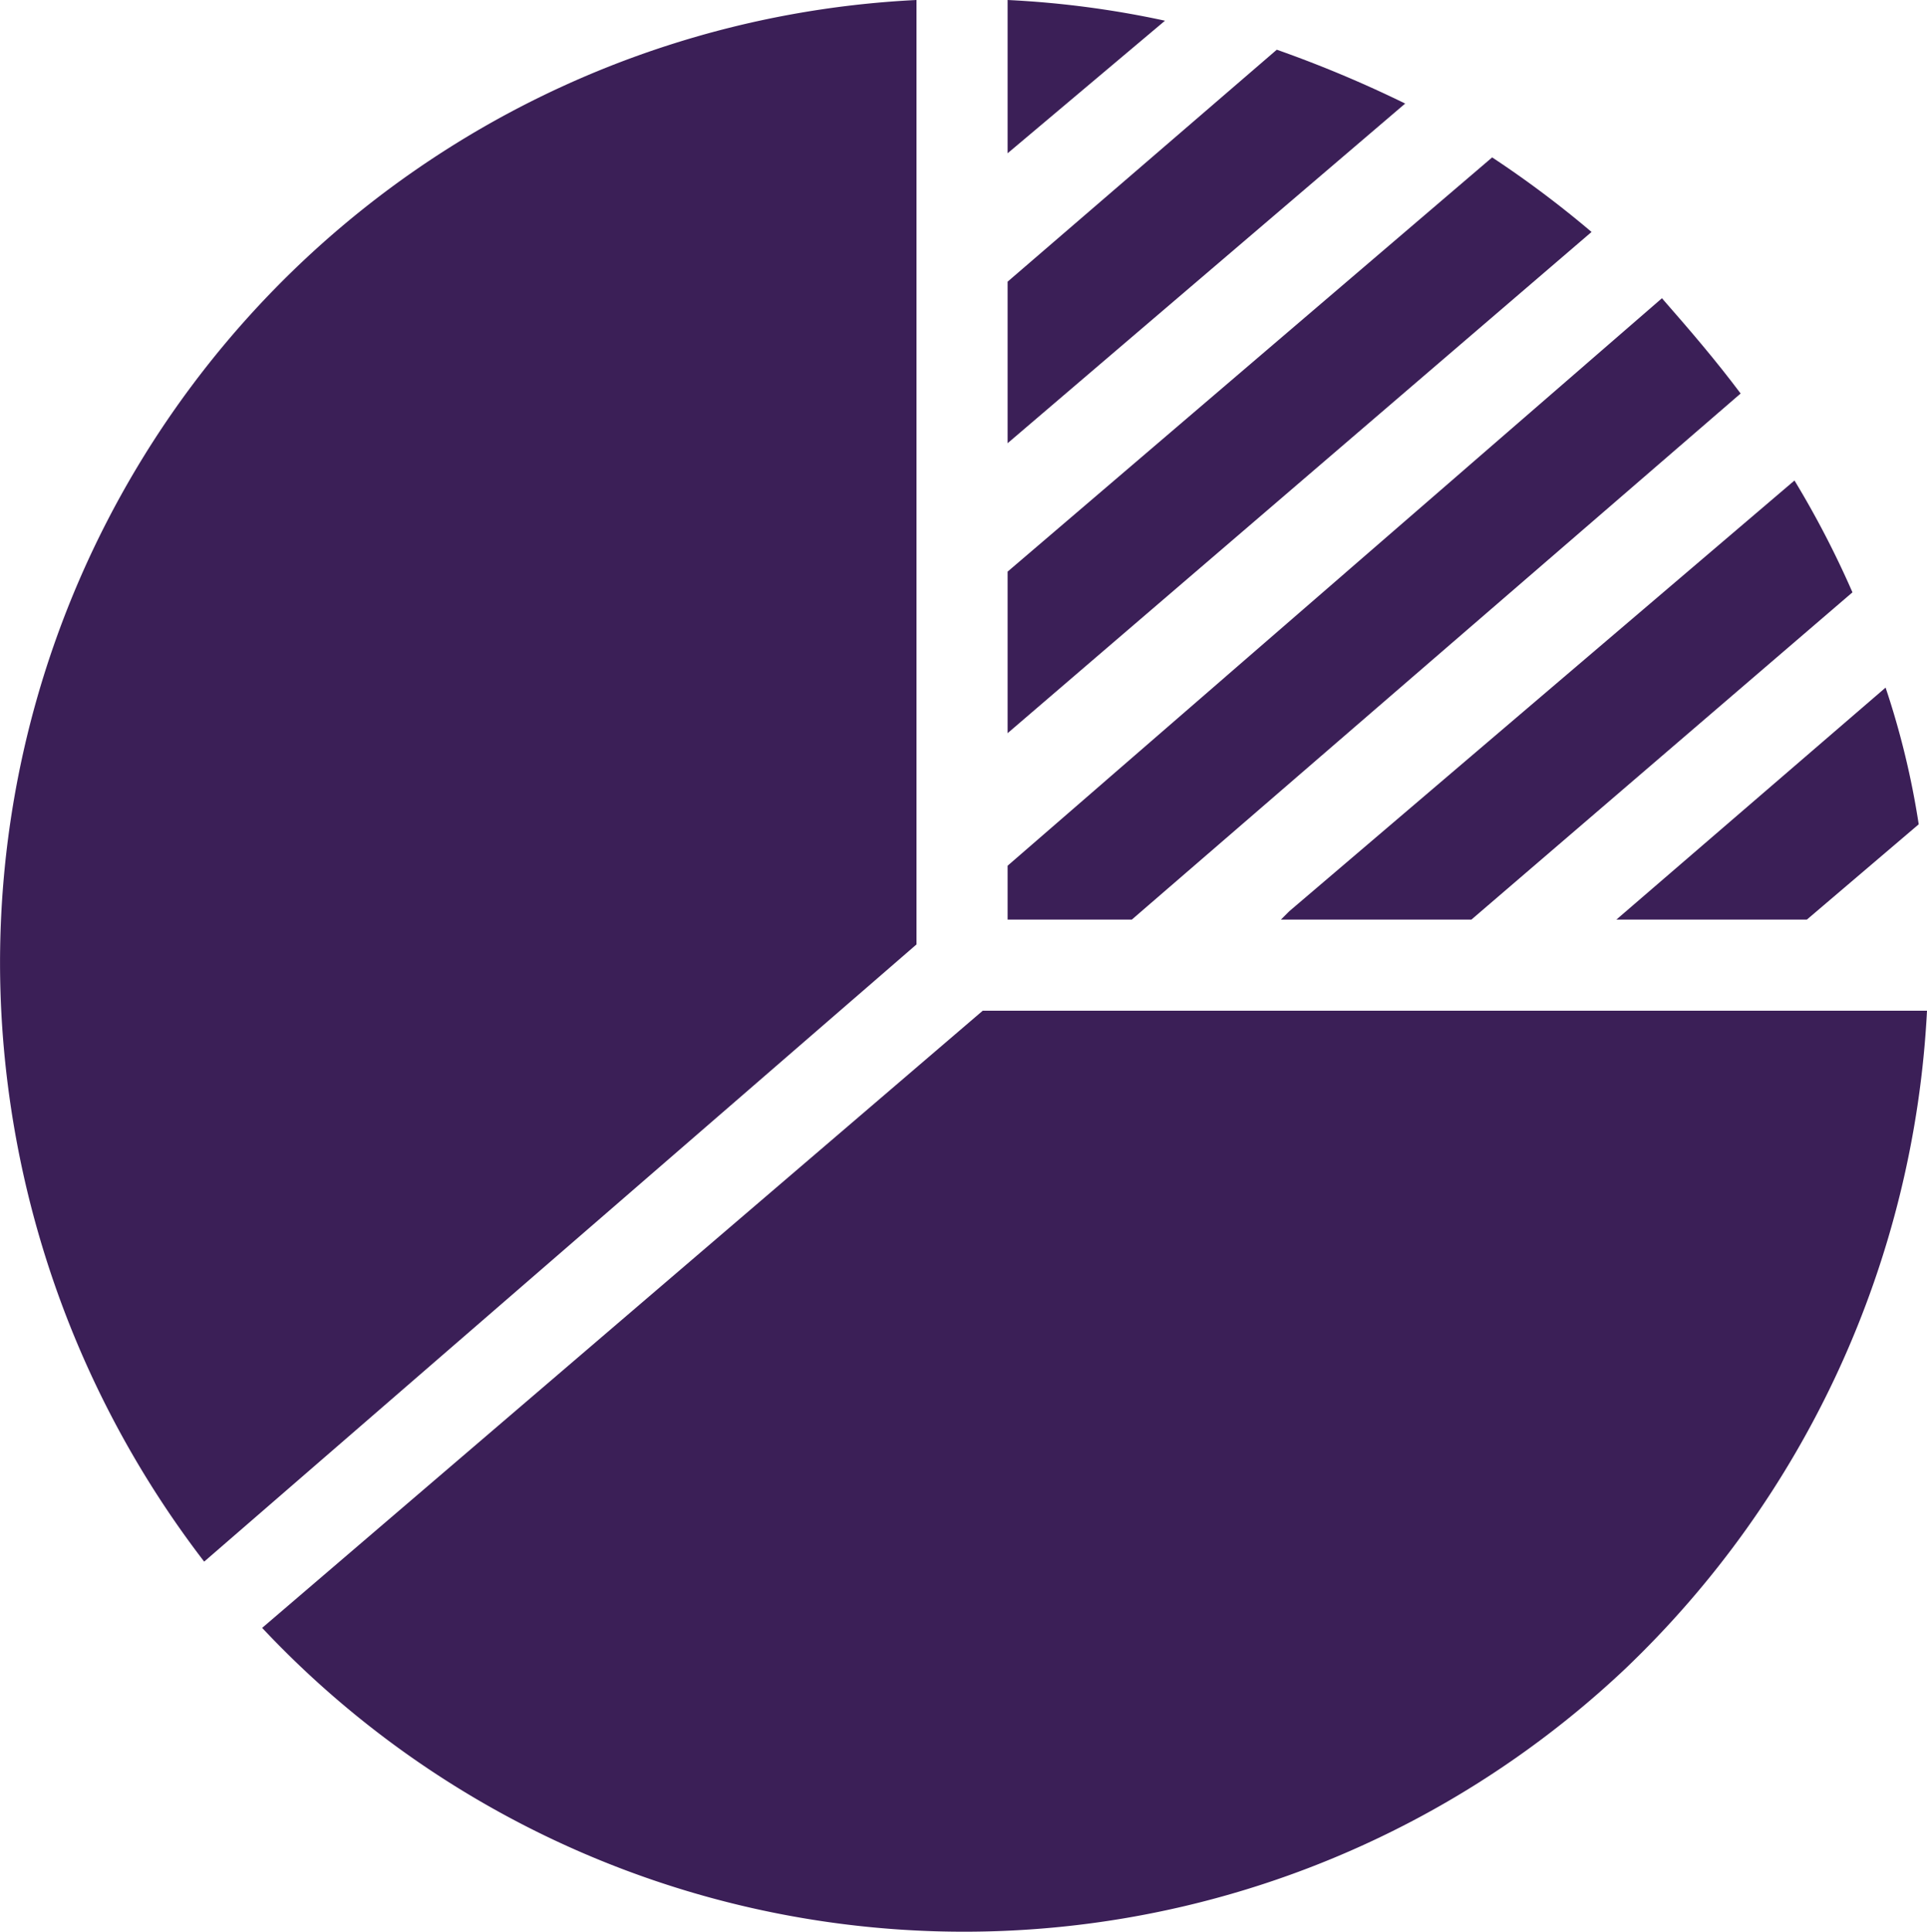
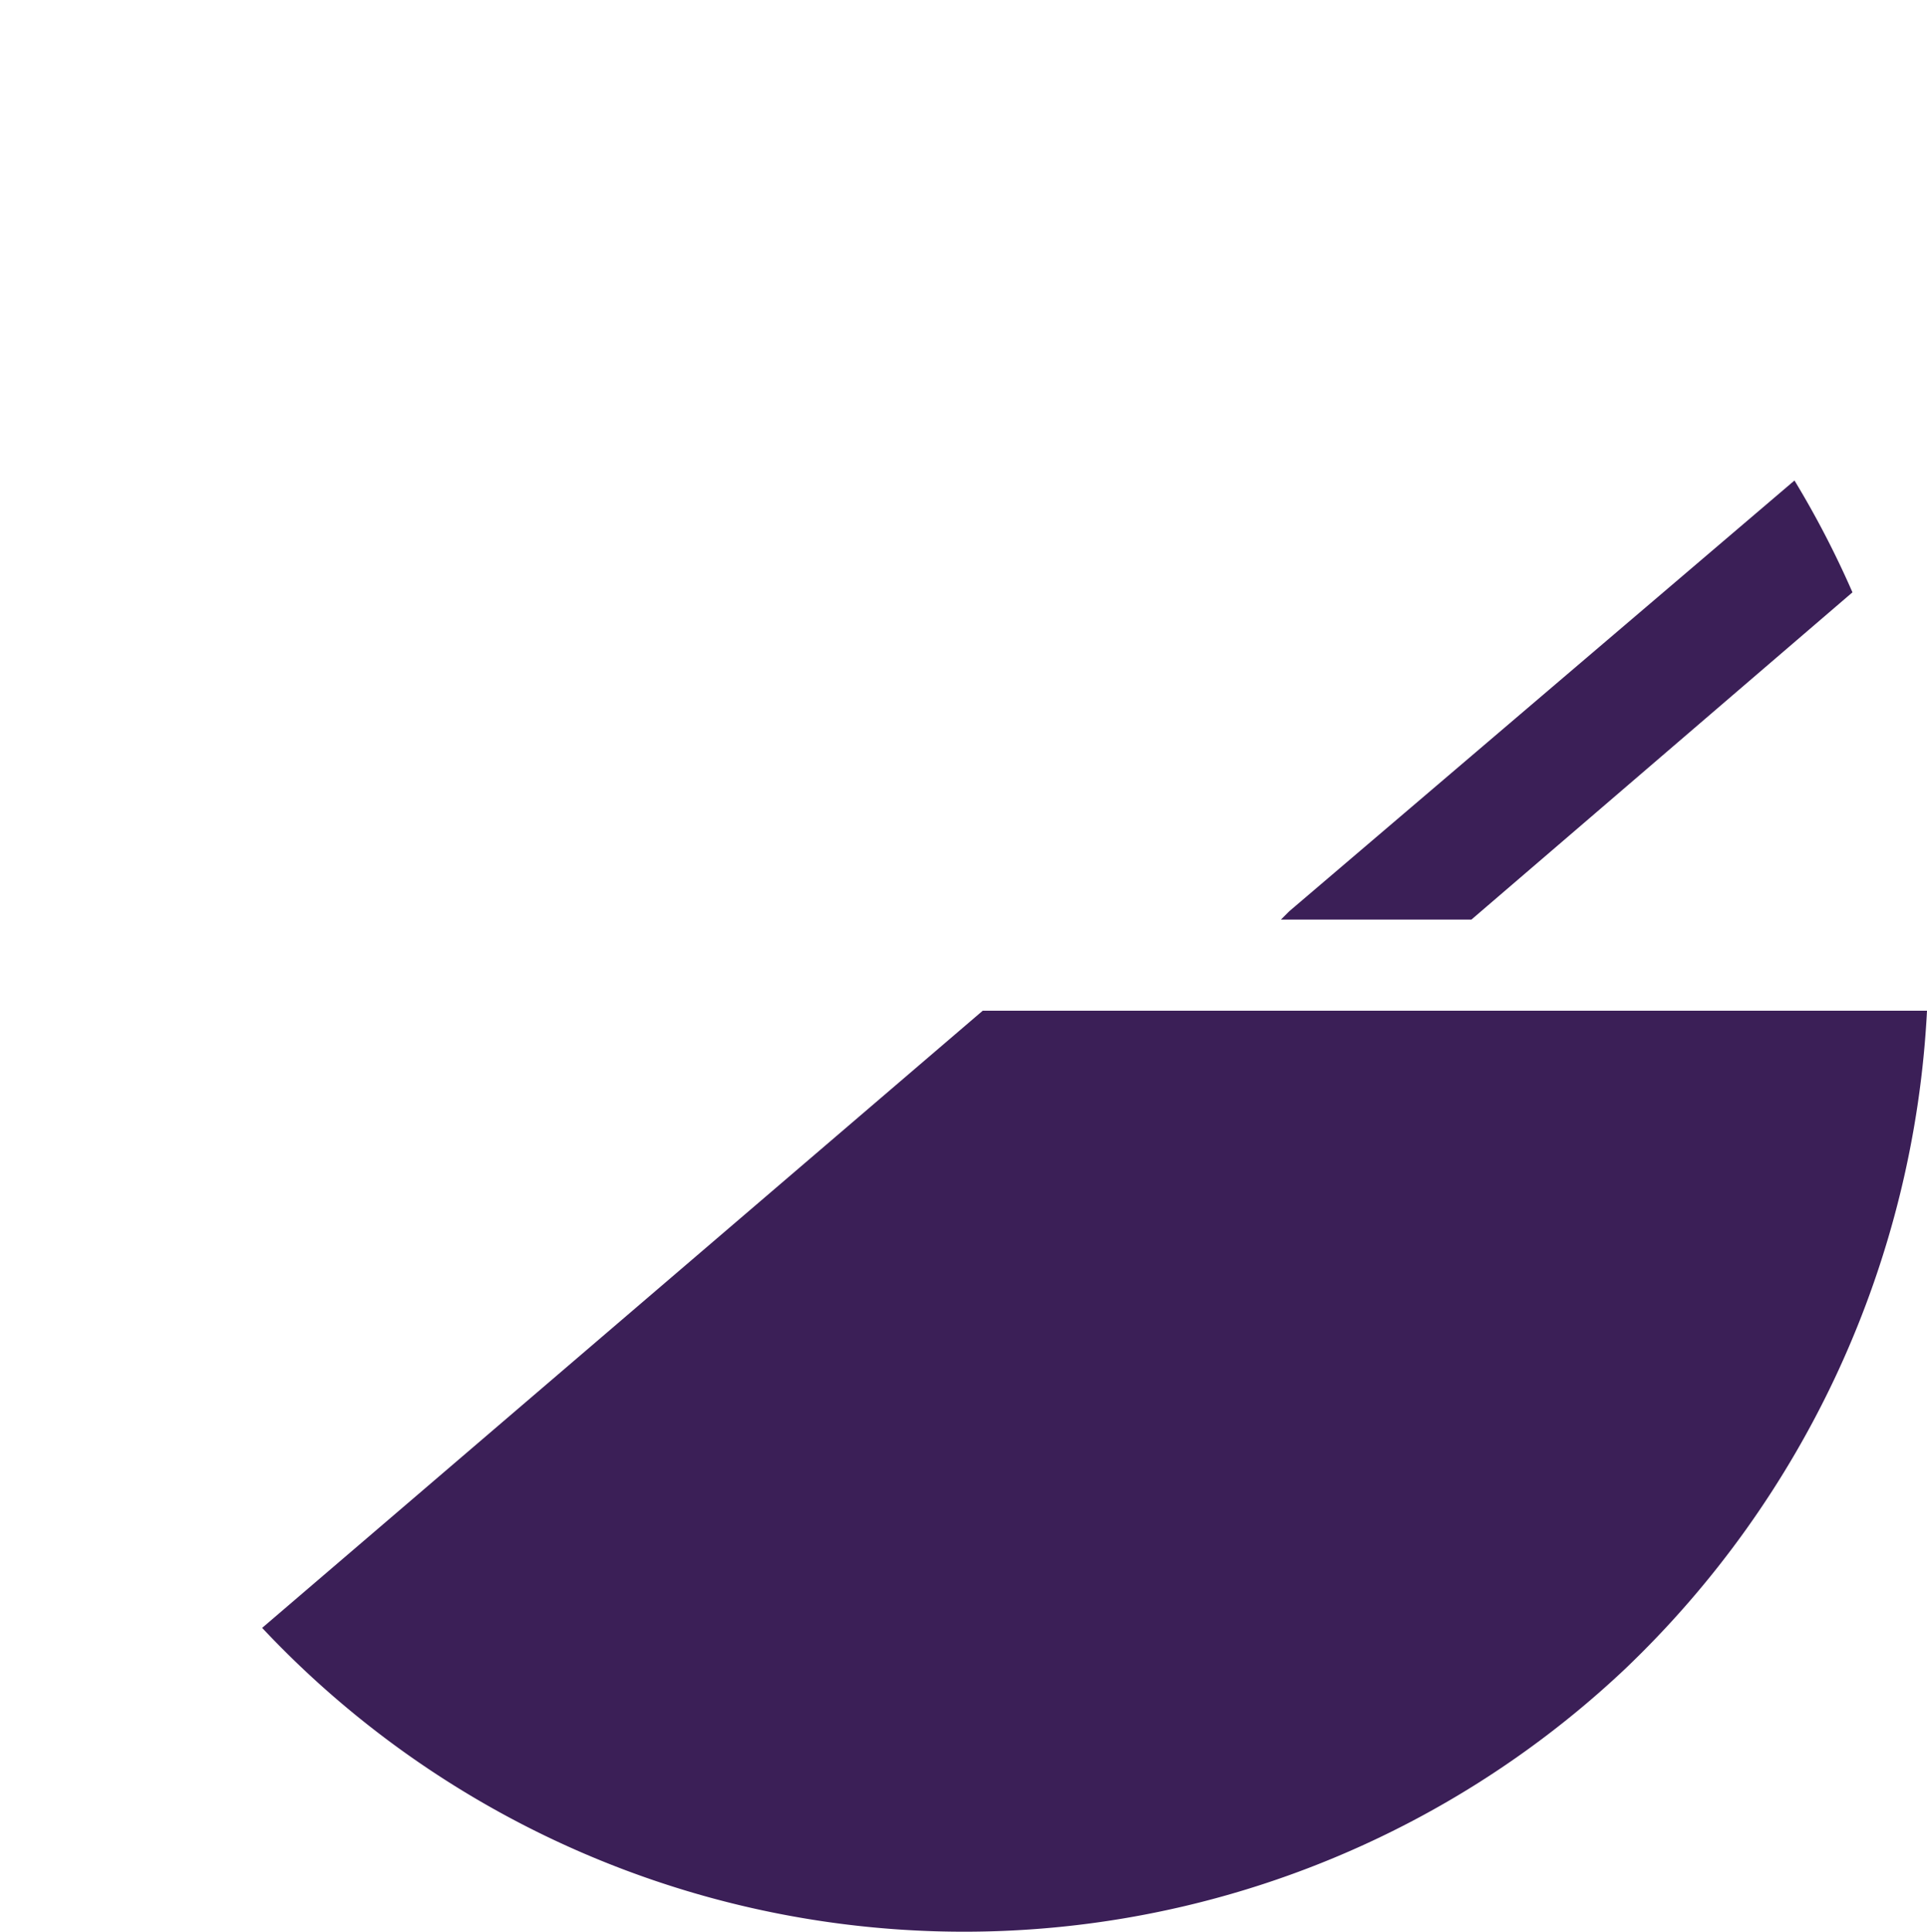
<svg xmlns="http://www.w3.org/2000/svg" id="Layer_1" data-name="Layer 1" viewBox="0 0 46.53 46.64">
  <defs>
    <style>.cls-1{fill:#3b1f57;}</style>
  </defs>
  <path class="cls-1" d="M31,22.2h4.6l9.2-7.9a22.89,22.89,0,0,0-1.4-2.7L31.2,22Z" transform="translate(-0.07)" />
-   <path class="cls-1" d="M24.4,0V3.7L28.2.5A23.2,23.2,0,0,0,24.4,0Z" transform="translate(-0.07)" />
-   <path class="cls-1" d="M43.7,22.2l2.7-2.3a19.81,19.81,0,0,0-.8-3.3l-6.5,5.6Z" transform="translate(-0.07)" />
-   <path class="cls-1" d="M36.1,3.8l-11.7,10v3.9L38.5,5.6A25,25,0,0,0,36.1,3.8Z" transform="translate(-0.07)" />
-   <path class="cls-1" d="M30.9,1.2,24.4,6.8v3.9L34,2.5A28.8,28.8,0,0,0,30.9,1.2Z" transform="translate(-0.07)" />
-   <path class="cls-1" d="M42.1,9.5c-.6-.8-1.2-1.5-1.9-2.3L24.4,20.9v1.3h3Z" transform="translate(-0.07)" />
-   <path class="cls-1" d="M22.2,22.8V0A23.27,23.27,0,0,0,.1,24.4,23.8,23.8,0,0,0,5,37.7Z" transform="translate(-0.07)" />
+   <path class="cls-1" d="M22.2,22.8V0Z" transform="translate(-0.07)" />
  <path class="cls-1" d="M23.8,24.4,6.4,39.3a23.25,23.25,0,0,0,32.9,1,23.63,23.63,0,0,0,7.3-15.9Z" transform="translate(-0.07)" />
</svg>